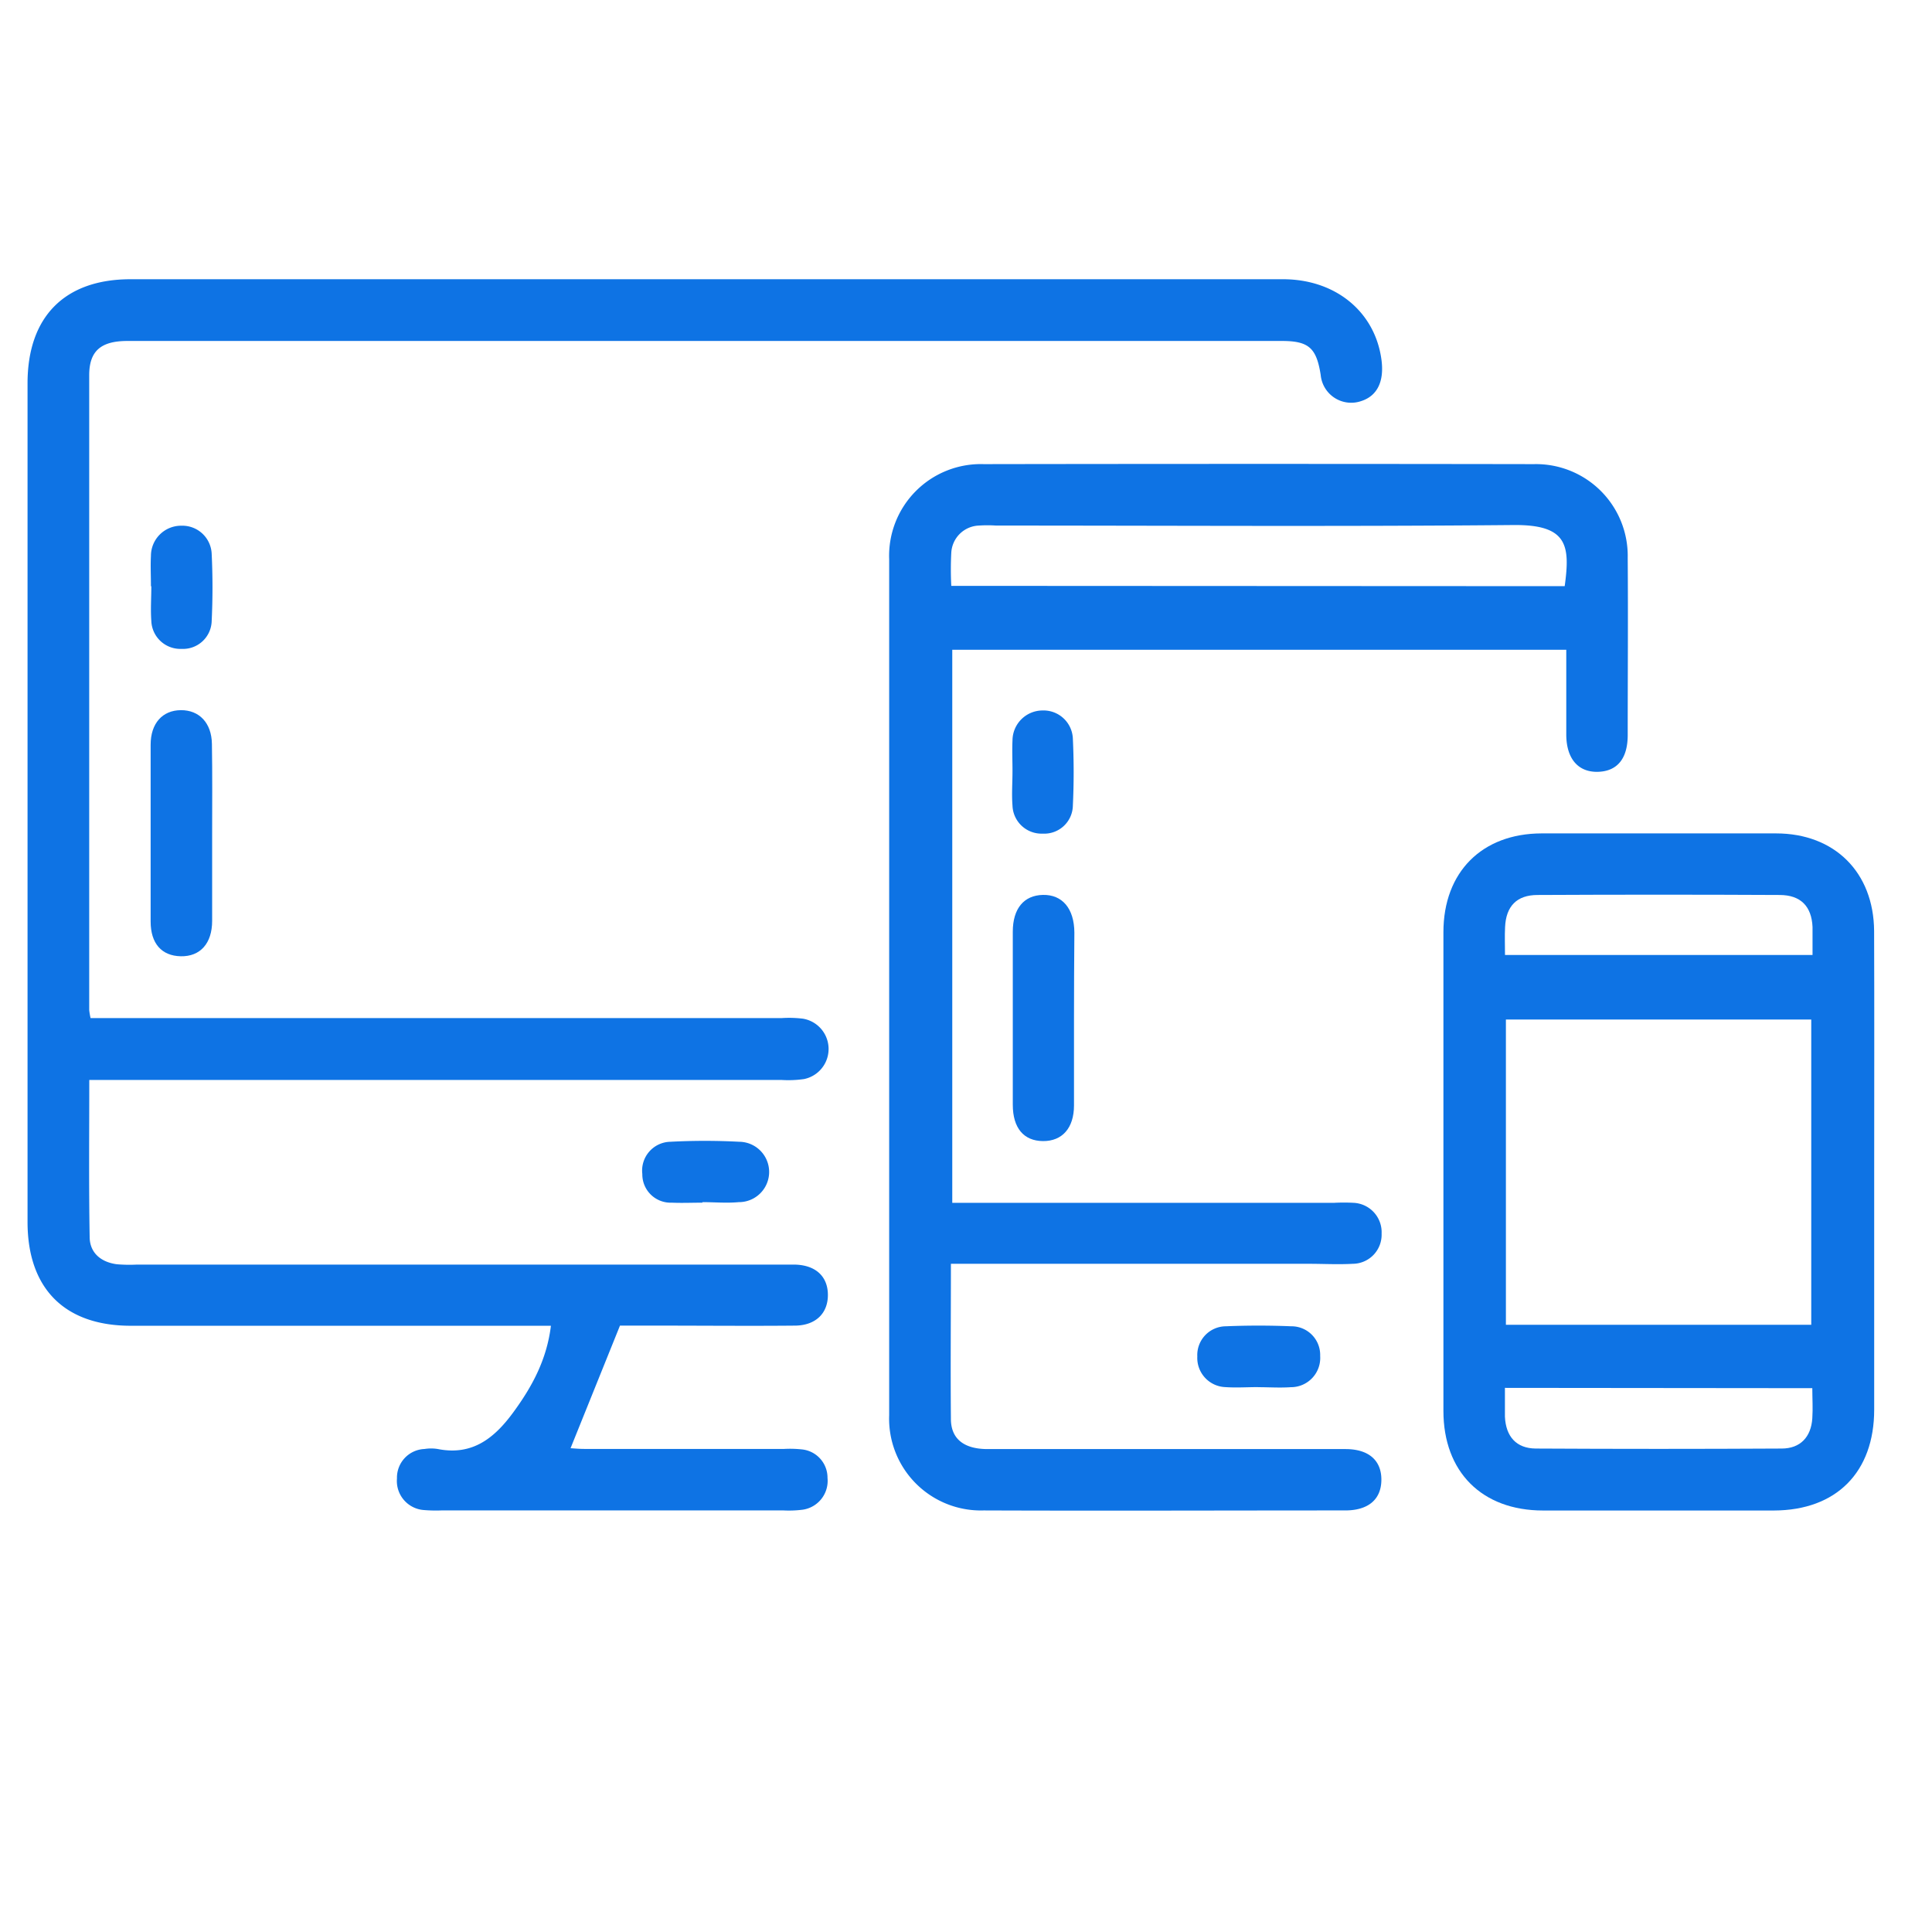
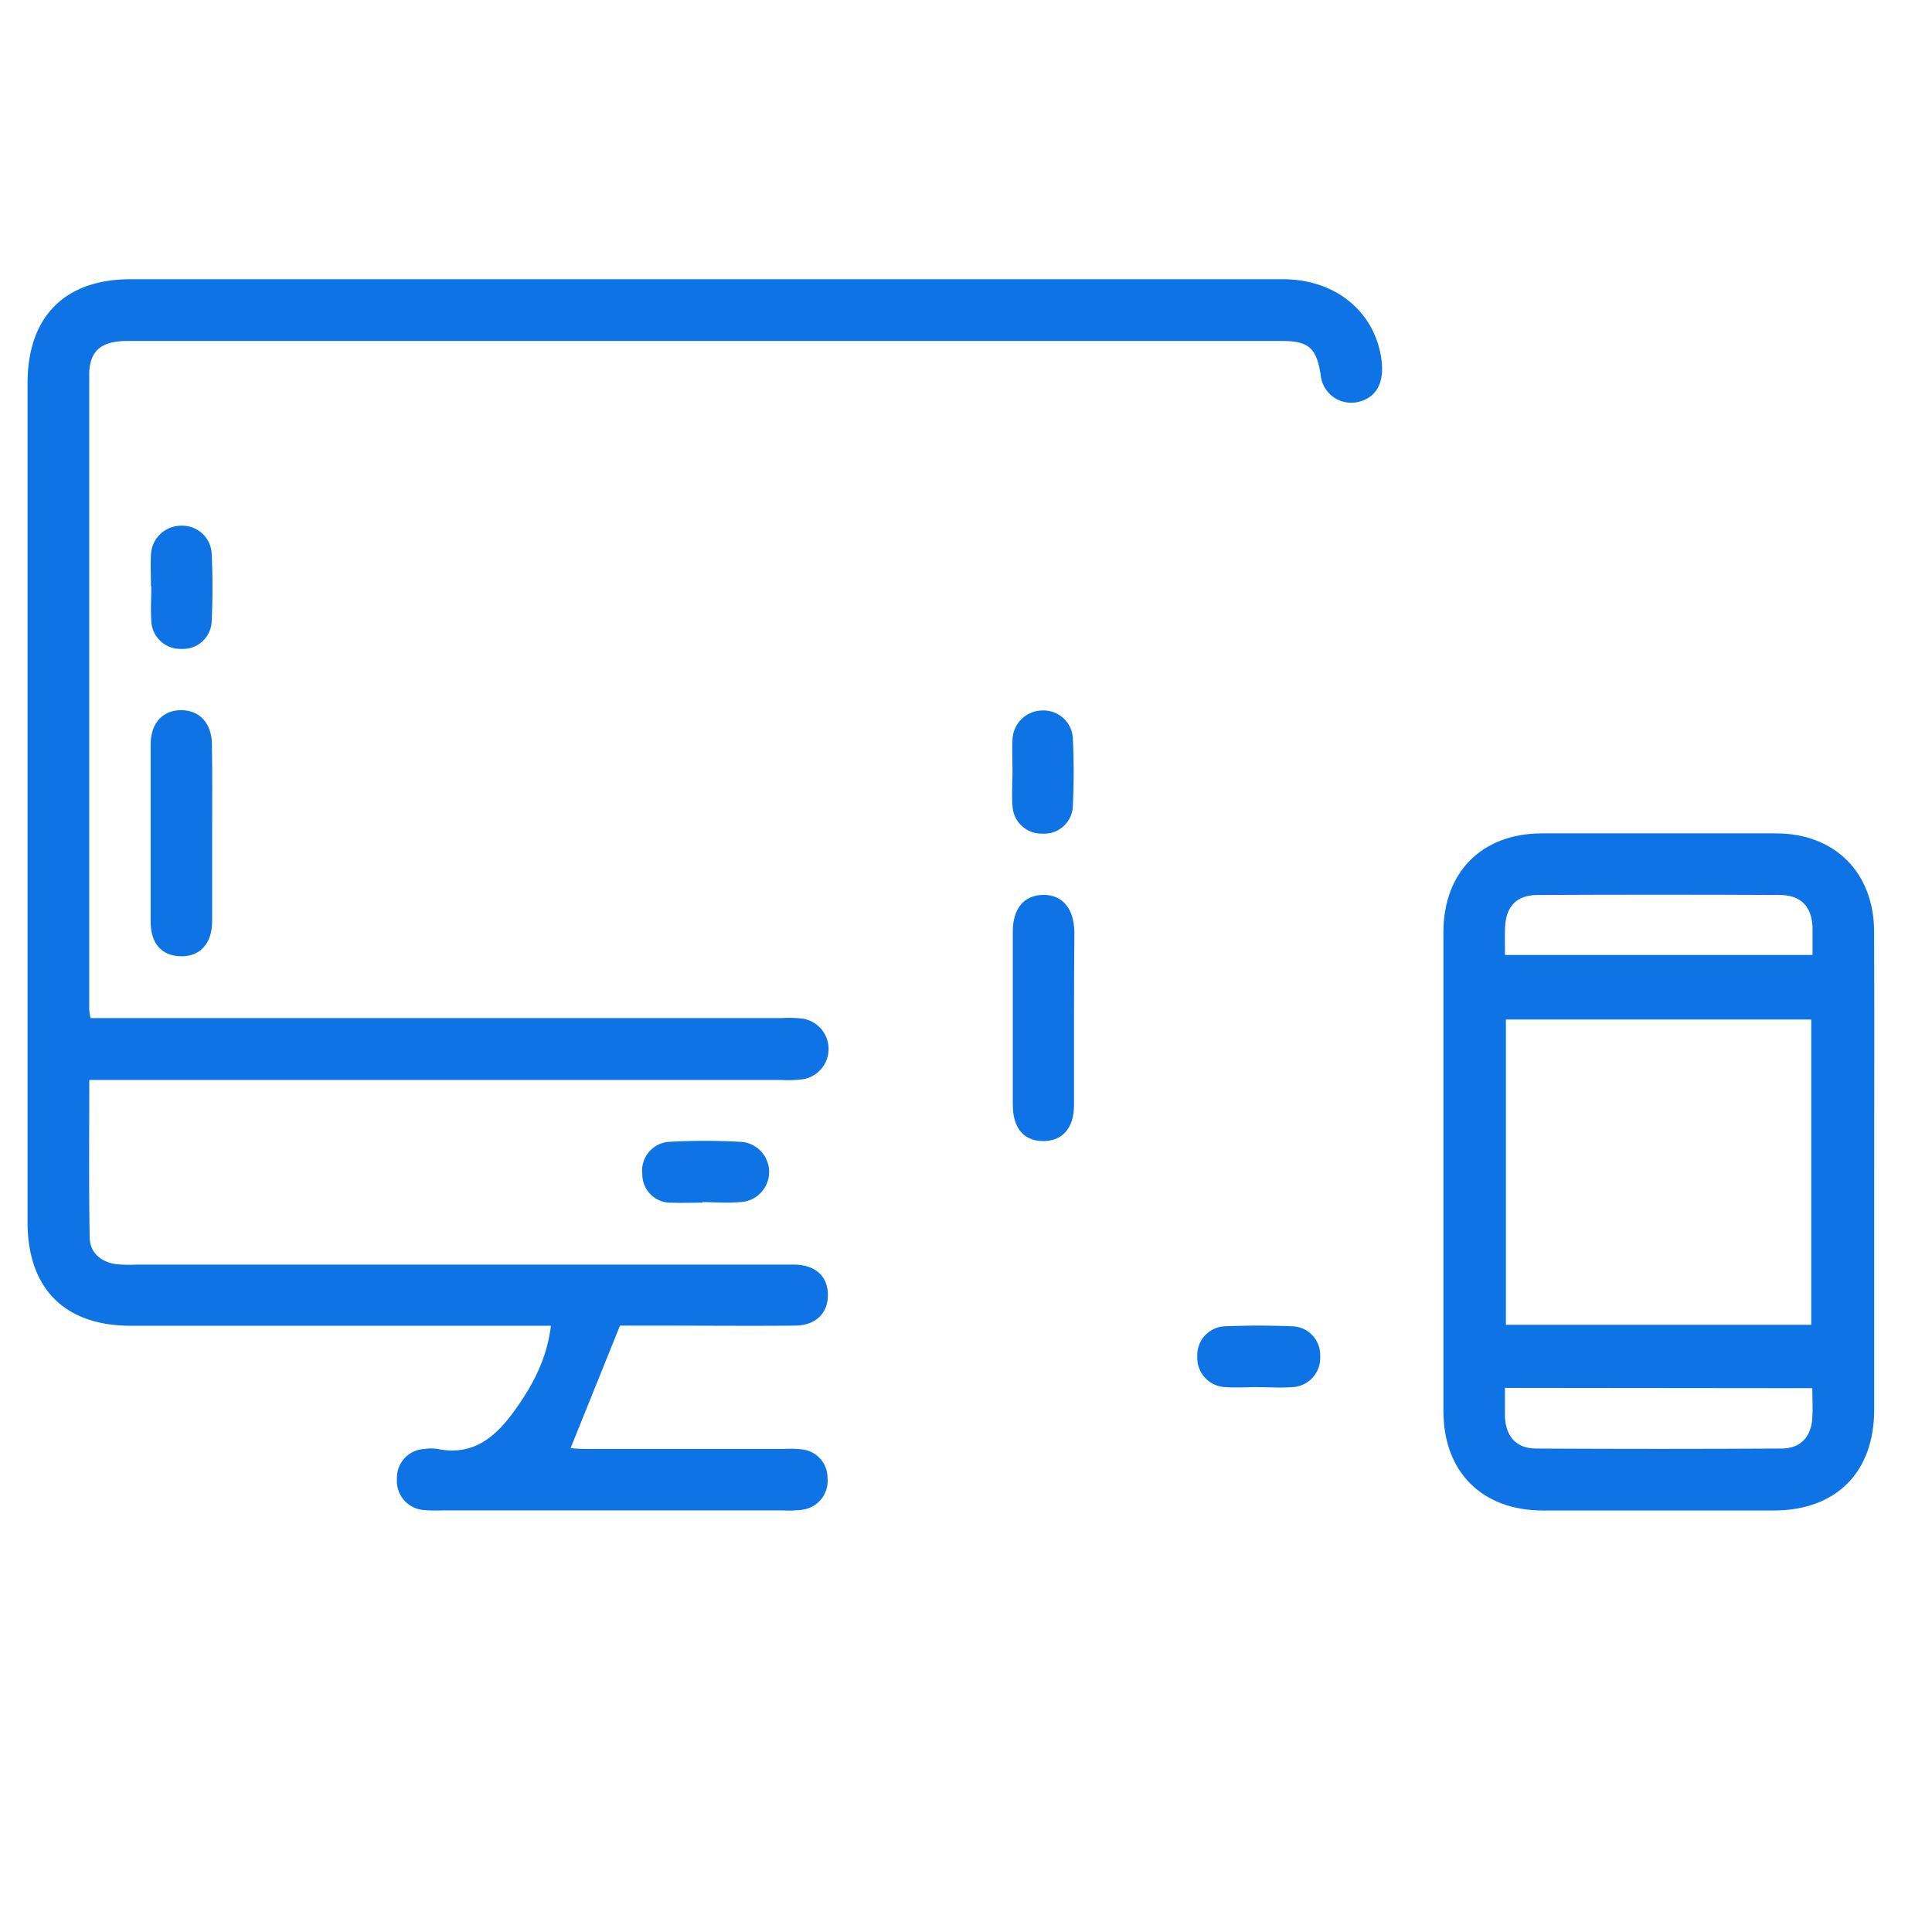
<svg xmlns="http://www.w3.org/2000/svg" id="Layer_1" data-name="Layer 1" viewBox="0 0 256 256">
  <defs>
    <style>.cls-1{fill:#0e73e4;}</style>
  </defs>
  <path class="cls-1" d="M12,134.9H103.6a15.24,15.24,0,0,1,2.79.08,4.07,4.07,0,0,1,.16,8,14.66,14.66,0,0,1-3,.12H11.83c0,7.07-.07,13.93.05,20.78,0,2.12,1.49,3.36,3.6,3.64a19.7,19.7,0,0,0,2.55.05h85.12c.77,0,1.53,0,2.3,0,2.68.11,4.24,1.6,4.25,4s-1.55,4-4.22,4.08c-6.2.06-12.4,0-18.6,0H82.15L75.6,191.9c.25,0,1,.09,1.82.09h26.5a14.54,14.54,0,0,1,2.29.06,3.77,3.77,0,0,1,3.44,3.79,3.86,3.86,0,0,1-3.27,4.2,14.36,14.36,0,0,1-2.54.1H58.47a19.41,19.41,0,0,1-2.29-.05,3.86,3.86,0,0,1-3.58-4.19A3.8,3.8,0,0,1,56.24,192,5.54,5.54,0,0,1,58,192c4.57.91,7.49-1.42,10-4.84s4.45-7,5-11.49H17.33c-8.78,0-13.68-4.94-13.68-13.76q0-55.56,0-111.12C3.65,42,8.54,37,17.3,37Q93.64,37,170,37c7,0,12.24,4.35,13.06,10.74.36,2.83-.58,4.72-2.68,5.4A4.06,4.06,0,0,1,175,49.69c-.56-3.59-1.58-4.51-5.15-4.51H16.89c-3.53,0-5.07,1.33-5.07,4.55q0,42,0,84.1A9.17,9.17,0,0,0,12,134.9Z" />
-   <path class="cls-1" d="M126,167.53c0,7.07-.06,13.77,0,20.48,0,2.66,1.75,4,4.86,4q15.56,0,31.1,0c5.44,0,10.88,0,16.32,0,3.07,0,4.77,1.49,4.76,4.07s-1.71,4.06-4.79,4.06c-16,0-31.95.06-47.92,0a12.16,12.16,0,0,1-12.51-12.61q0-56.71,0-113.43a12.15,12.15,0,0,1,12.52-12.6q36.47-.06,72.91,0a12.16,12.16,0,0,1,12.43,12.43c.06,7.82,0,15.64,0,23.46,0,3.14-1.39,4.81-3.95,4.88s-4.17-1.68-4.19-4.9c0-3.72,0-7.43,0-11.27H126.18v73.28H176.8a24.06,24.06,0,0,1,2.55,0,3.9,3.9,0,0,1,3.72,4.08,3.85,3.85,0,0,1-3.8,4c-2,.11-3.9,0-5.86,0H126Zm81.33-89.86c.74-5.4.39-8.17-6.8-8.1-22.84.21-45.69.07-68.54.07a17.48,17.48,0,0,0-2.29,0,3.81,3.81,0,0,0-3.65,3.6,42.56,42.56,0,0,0,0,4.39Z" />
  <path class="cls-1" d="M248.34,155.45c0,10.44,0,20.88,0,31.33,0,8.28-5,13.35-13.3,13.37q-15.28,0-30.57,0c-8.11,0-13.21-5.12-13.21-13.2q0-31.71,0-63.42c0-8,5.13-13.08,13-13.1q15.54,0,31.07,0c7.77,0,12.94,5.16,13,12.92C248.37,134.05,248.34,144.75,248.34,155.45ZM240,175.54V135.09H199.54v40.45Zm-40.59-49h40.76c0-1.36,0-2.55,0-3.72-.13-2.74-1.57-4.22-4.35-4.23q-16-.08-32.08,0c-2.77,0-4.19,1.5-4.31,4.26C199.37,124.05,199.42,125.23,199.42,126.56Zm0,57.36c0,1.44,0,2.63,0,3.81.12,2.64,1.51,4.21,4.09,4.23q16.29.09,32.58,0c2.48,0,3.9-1.54,4.06-4,.09-1.32,0-2.65,0-4Z" />
  <path class="cls-1" d="M28.11,110.56c0,3.82,0,7.64,0,11.46,0,3-1.59,4.74-4.15,4.69s-4-1.71-4-4.6q0-11.72,0-23.43c0-2.84,1.57-4.56,4-4.58s4.08,1.68,4.12,4.48C28.15,102.57,28.11,106.56,28.11,110.56Z" />
  <path class="cls-1" d="M142.31,135c0,3.82,0,7.65,0,11.47,0,3-1.56,4.75-4.11,4.73s-4-1.73-4-4.82q0-11.46,0-22.92c0-3.07,1.47-4.83,4-4.88s4.14,1.76,4.16,5C142.33,127.35,142.31,131.17,142.31,135Z" />
  <path class="cls-1" d="M93.07,159.36c-1.35,0-2.71.06-4.06,0a3.75,3.75,0,0,1-3.9-3.8,3.82,3.82,0,0,1,3.72-4.27,86.7,86.7,0,0,1,9.12,0,4,4,0,0,1-.07,8c-1.59.15-3.21,0-4.81,0Z" />
  <path class="cls-1" d="M20,77.66c0-1.35-.07-2.71,0-4a4,4,0,0,1,4.05-4,3.89,3.89,0,0,1,4,3.75c.14,2.95.14,5.91,0,8.86a3.8,3.8,0,0,1-4,3.71,3.85,3.85,0,0,1-4-3.72c-.11-1.51,0-3,0-4.56Z" />
  <path class="cls-1" d="M134.16,102.14c0-1.35-.06-2.7,0-4a4,4,0,0,1,4-4,3.89,3.89,0,0,1,4,3.74c.14,3,.14,5.91,0,8.86a3.79,3.79,0,0,1-4,3.72,3.85,3.85,0,0,1-4-3.72c-.12-1.51,0-3,0-4.56Z" />
  <path class="cls-1" d="M166.7,183.8c-1.44,0-2.89.1-4.33,0a3.87,3.87,0,0,1-3.72-4.06,3.81,3.81,0,0,1,3.78-4c2.88-.12,5.78-.12,8.66,0a3.8,3.8,0,0,1,3.84,3.93,3.88,3.88,0,0,1-3.9,4.14c-1.43.1-2.88,0-4.33,0Z" />
</svg>